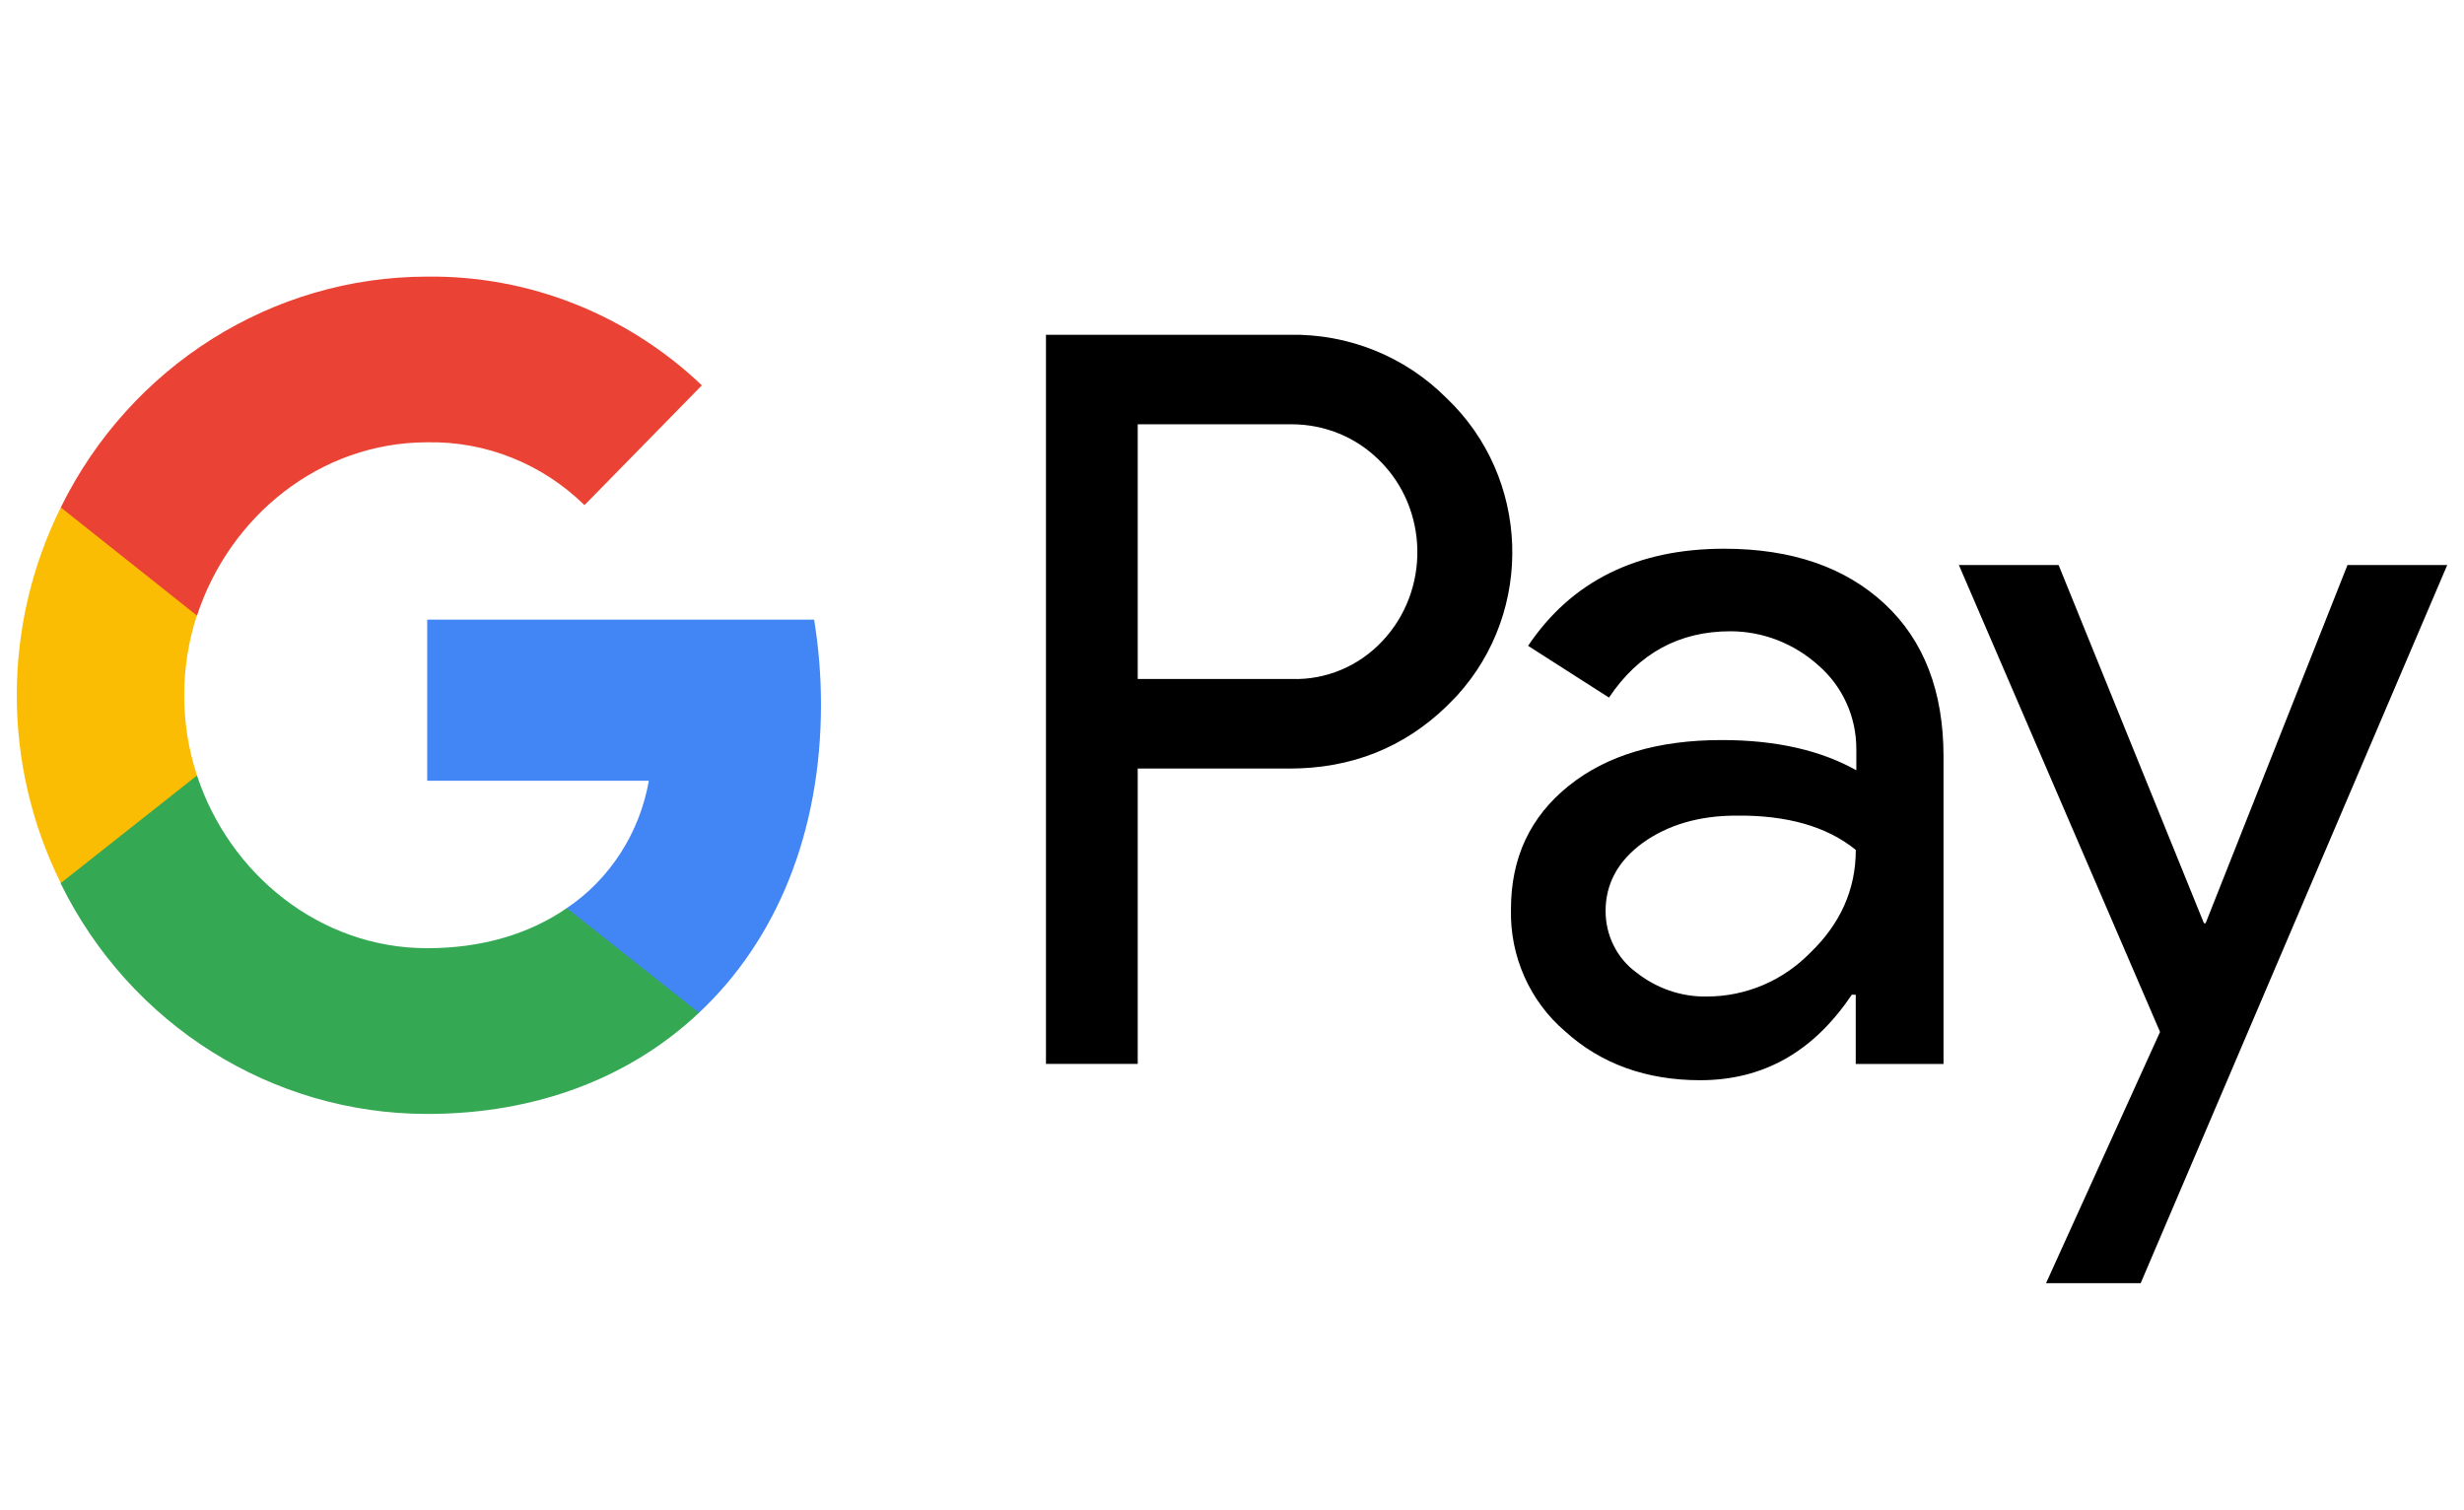
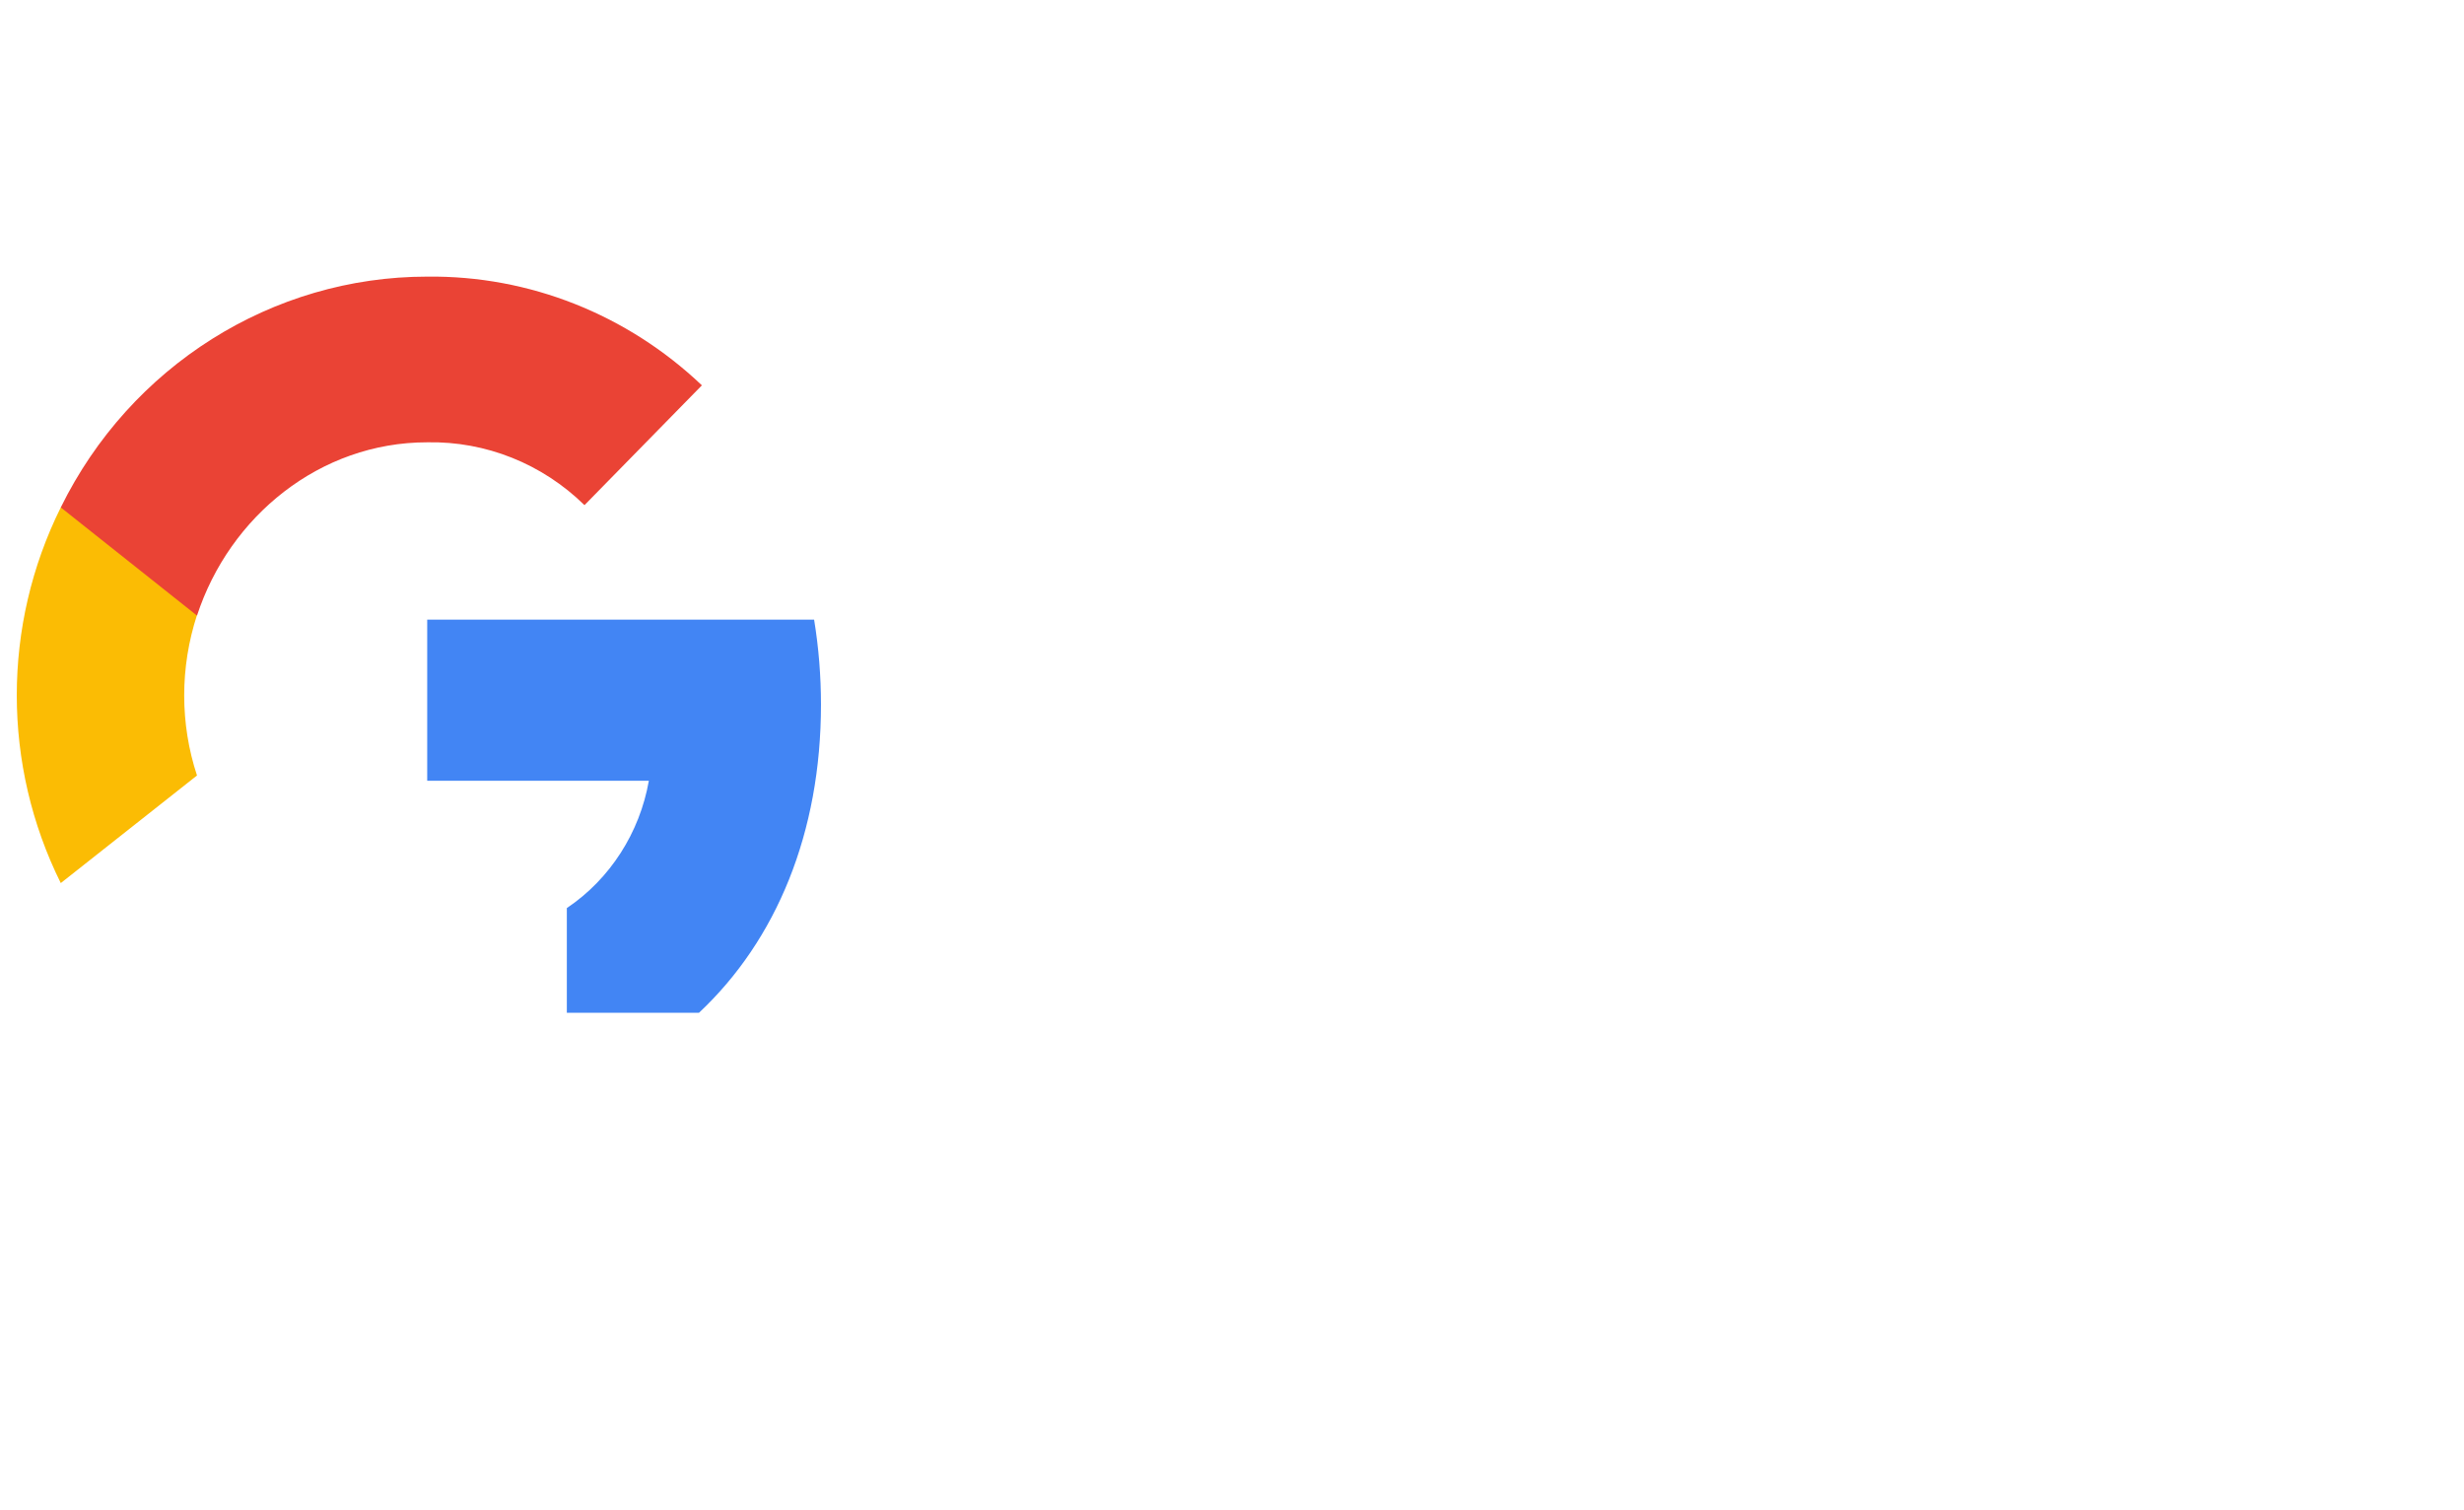
<svg xmlns="http://www.w3.org/2000/svg" width="62" height="38" viewBox="0 0 42 18" fill="none">
-   <path fill-rule="evenodd" clip-rule="evenodd" d="M19.393 14.263V9.229H21.977C23.035 9.229 23.929 8.872 24.657 8.168L24.832 7.99C26.163 6.533 26.076 4.263 24.657 2.915C23.948 2.201 22.977 1.815 21.977 1.835H17.829V14.263H19.393ZM19.393 7.702V3.361H22.016C22.579 3.361 23.114 3.579 23.512 3.976C24.357 4.808 24.377 6.196 23.561 7.058C23.162 7.484 22.599 7.722 22.016 7.702H19.393ZM32.127 6.424C31.457 5.799 30.544 5.482 29.388 5.482C27.902 5.482 26.785 6.037 26.047 7.137L27.426 8.019C27.931 7.266 28.621 6.889 29.495 6.889C30.049 6.889 30.583 7.098 31 7.474C31.408 7.831 31.642 8.346 31.642 8.892V9.258C31.039 8.921 30.282 8.743 29.349 8.743C28.261 8.743 27.387 9.001 26.736 9.526C26.085 10.051 25.755 10.745 25.755 11.627C25.736 12.43 26.076 13.193 26.678 13.708C27.29 14.264 28.067 14.541 28.98 14.541C30.058 14.541 30.913 14.055 31.564 13.084H31.632V14.264H33.128V9.02C33.128 7.92 32.797 7.048 32.127 6.424ZM27.883 12.697C27.562 12.46 27.368 12.073 27.368 11.657C27.368 11.191 27.581 10.804 27.999 10.497C28.427 10.19 28.961 10.031 29.593 10.031C30.467 10.021 31.147 10.22 31.633 10.616C31.633 11.29 31.37 11.875 30.855 12.37C30.389 12.846 29.758 13.114 29.097 13.114C28.66 13.124 28.232 12.975 27.883 12.697ZM36.489 18L41.714 5.76H40.014L37.596 11.865H37.567L35.09 5.76H33.39L36.819 13.718L34.876 18H36.489Z" fill="#000000" />
  <path d="M13.994 8.138C13.994 7.653 13.955 7.167 13.877 6.691H7.282V9.437H11.06C10.905 10.319 10.4 11.112 9.662 11.607V13.391H11.915C13.236 12.152 13.994 10.319 13.994 8.138Z" fill="#4285F4" />
-   <path d="M7.282 15.116C9.167 15.116 10.759 14.482 11.915 13.391L9.662 11.607C9.031 12.043 8.224 12.291 7.282 12.291C5.456 12.291 3.912 11.032 3.358 9.347H1.036V11.191C2.221 13.599 4.64 15.116 7.282 15.116Z" fill="#34A853" />
  <path d="M3.358 9.347C3.067 8.465 3.067 7.504 3.358 6.612V4.778H1.036C0.036 6.79 0.036 9.169 1.036 11.181L3.358 9.347Z" fill="#FBBC04" />
  <path d="M7.282 3.668C8.283 3.648 9.244 4.035 9.963 4.739L11.964 2.697C10.691 1.488 9.021 0.824 7.282 0.844C4.64 0.844 2.221 2.37 1.036 4.778L3.358 6.622C3.912 4.927 5.456 3.668 7.282 3.668Z" fill="#EA4335" />
</svg>